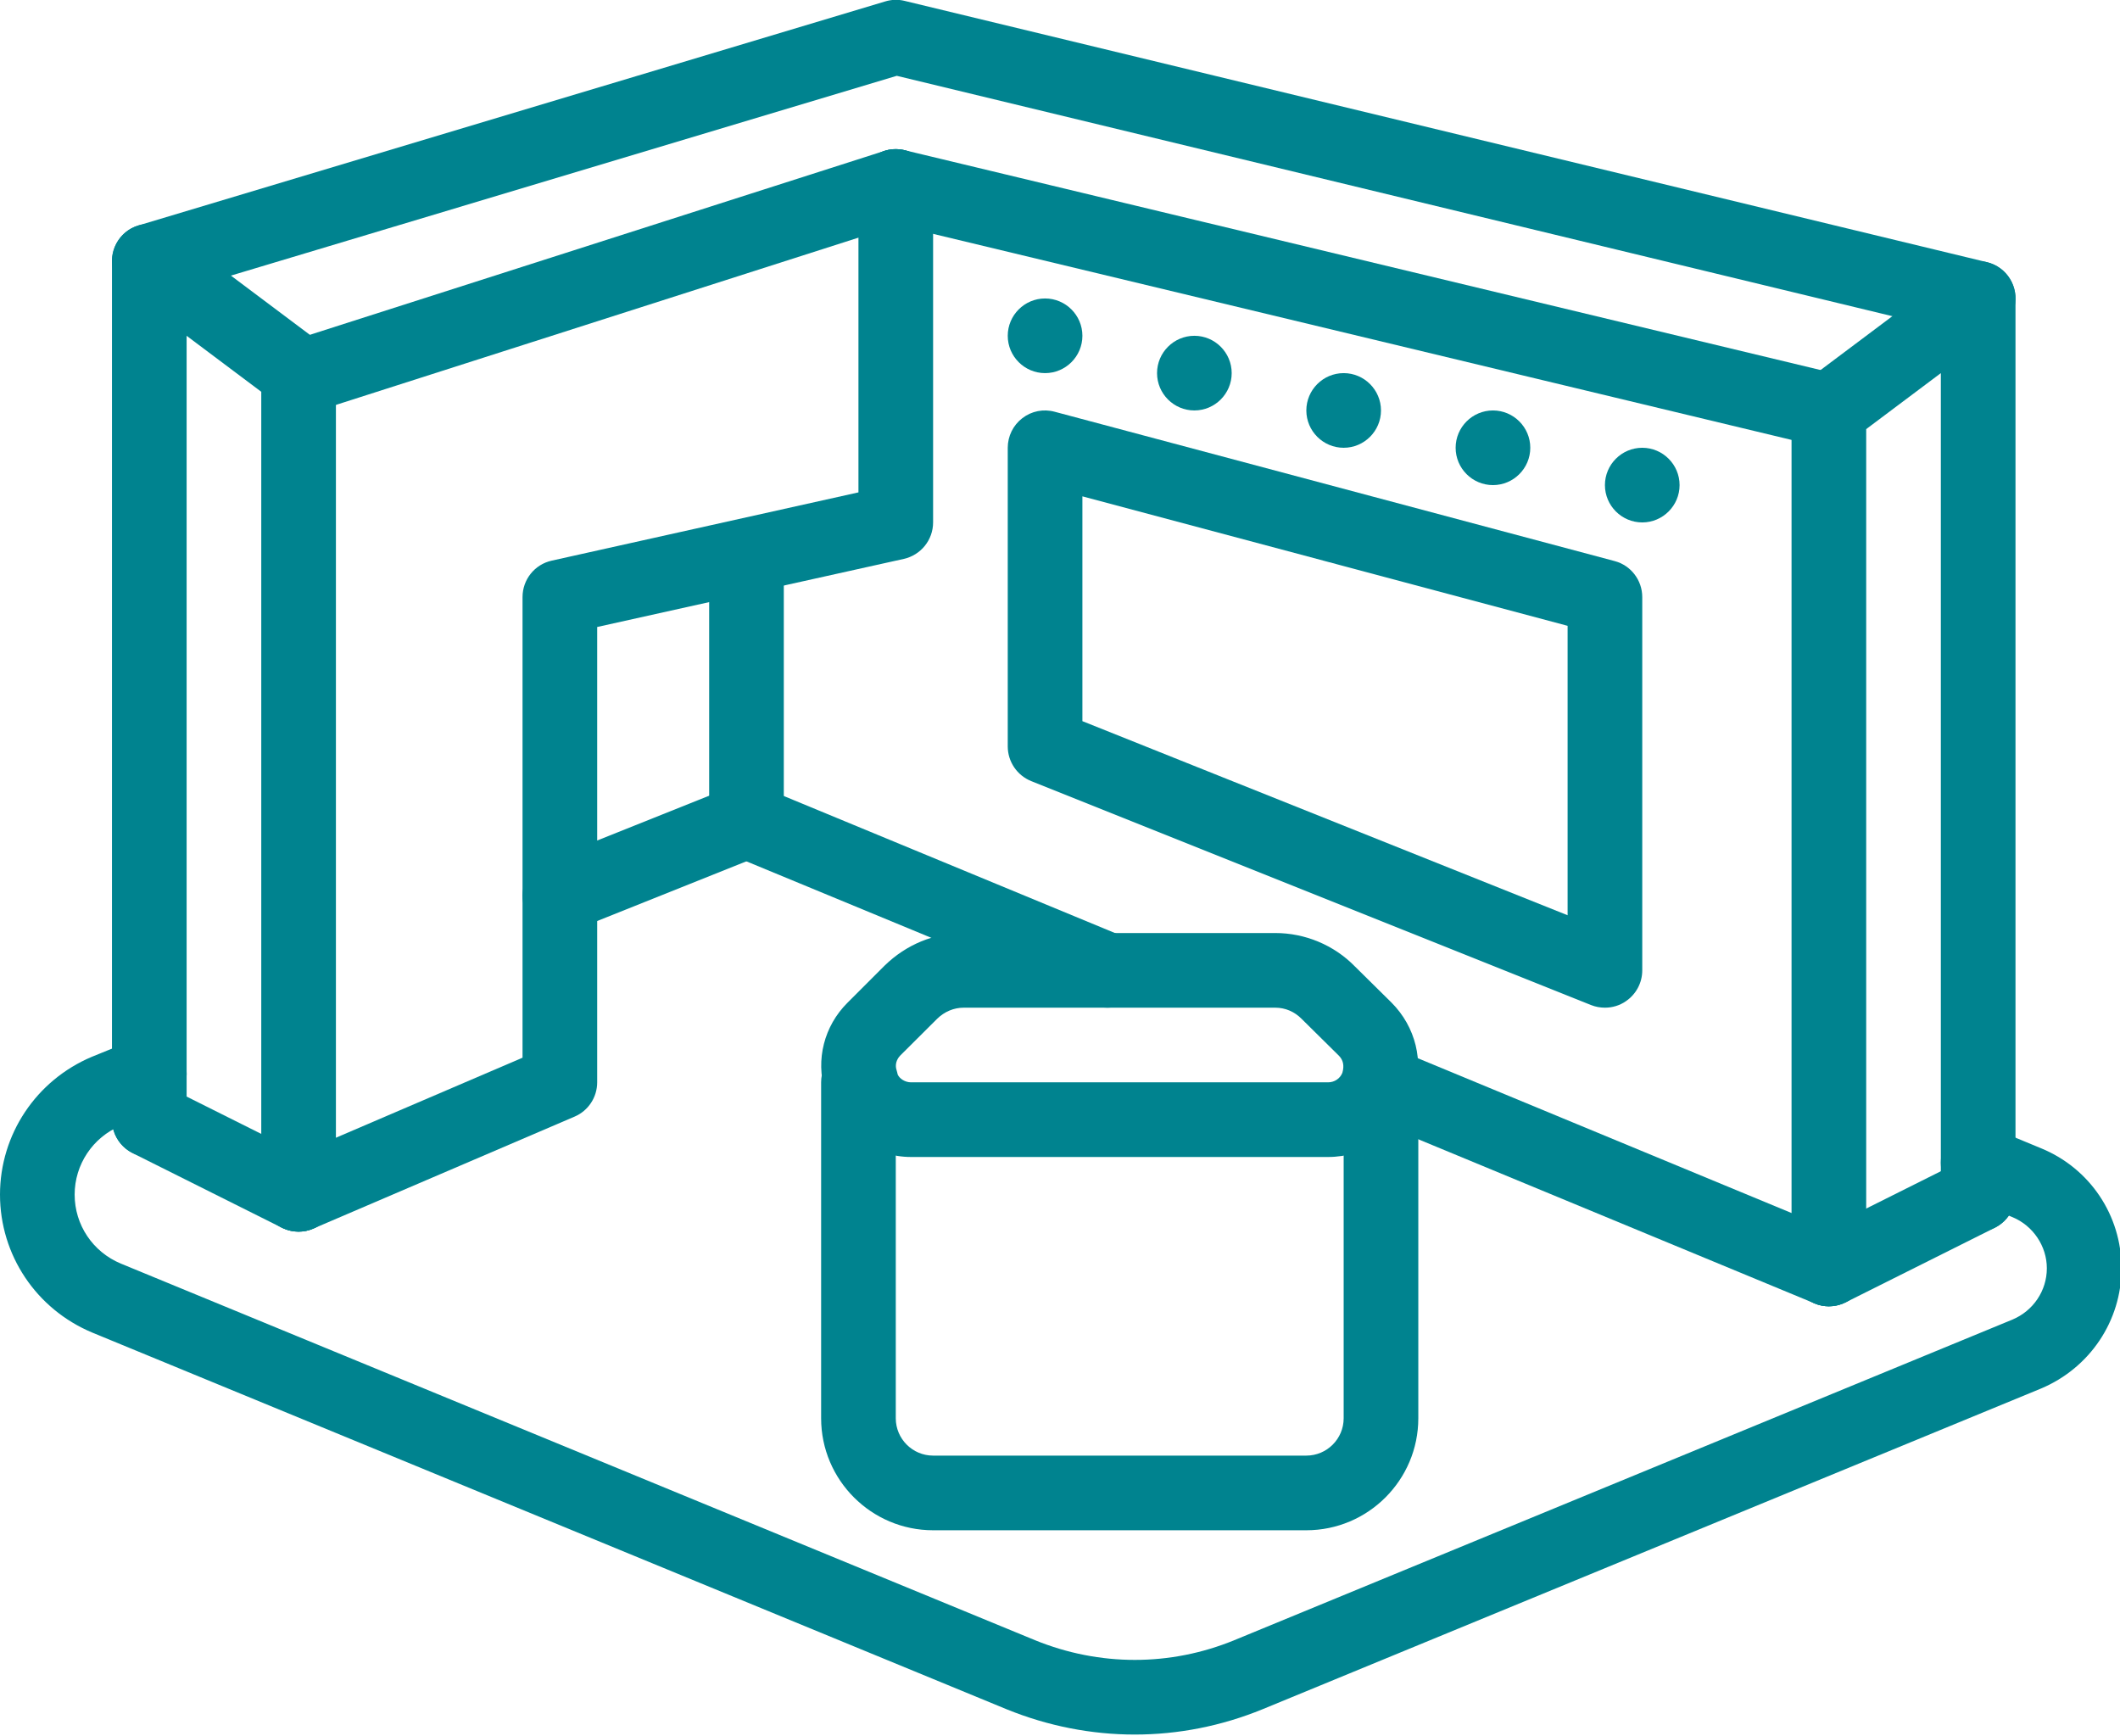
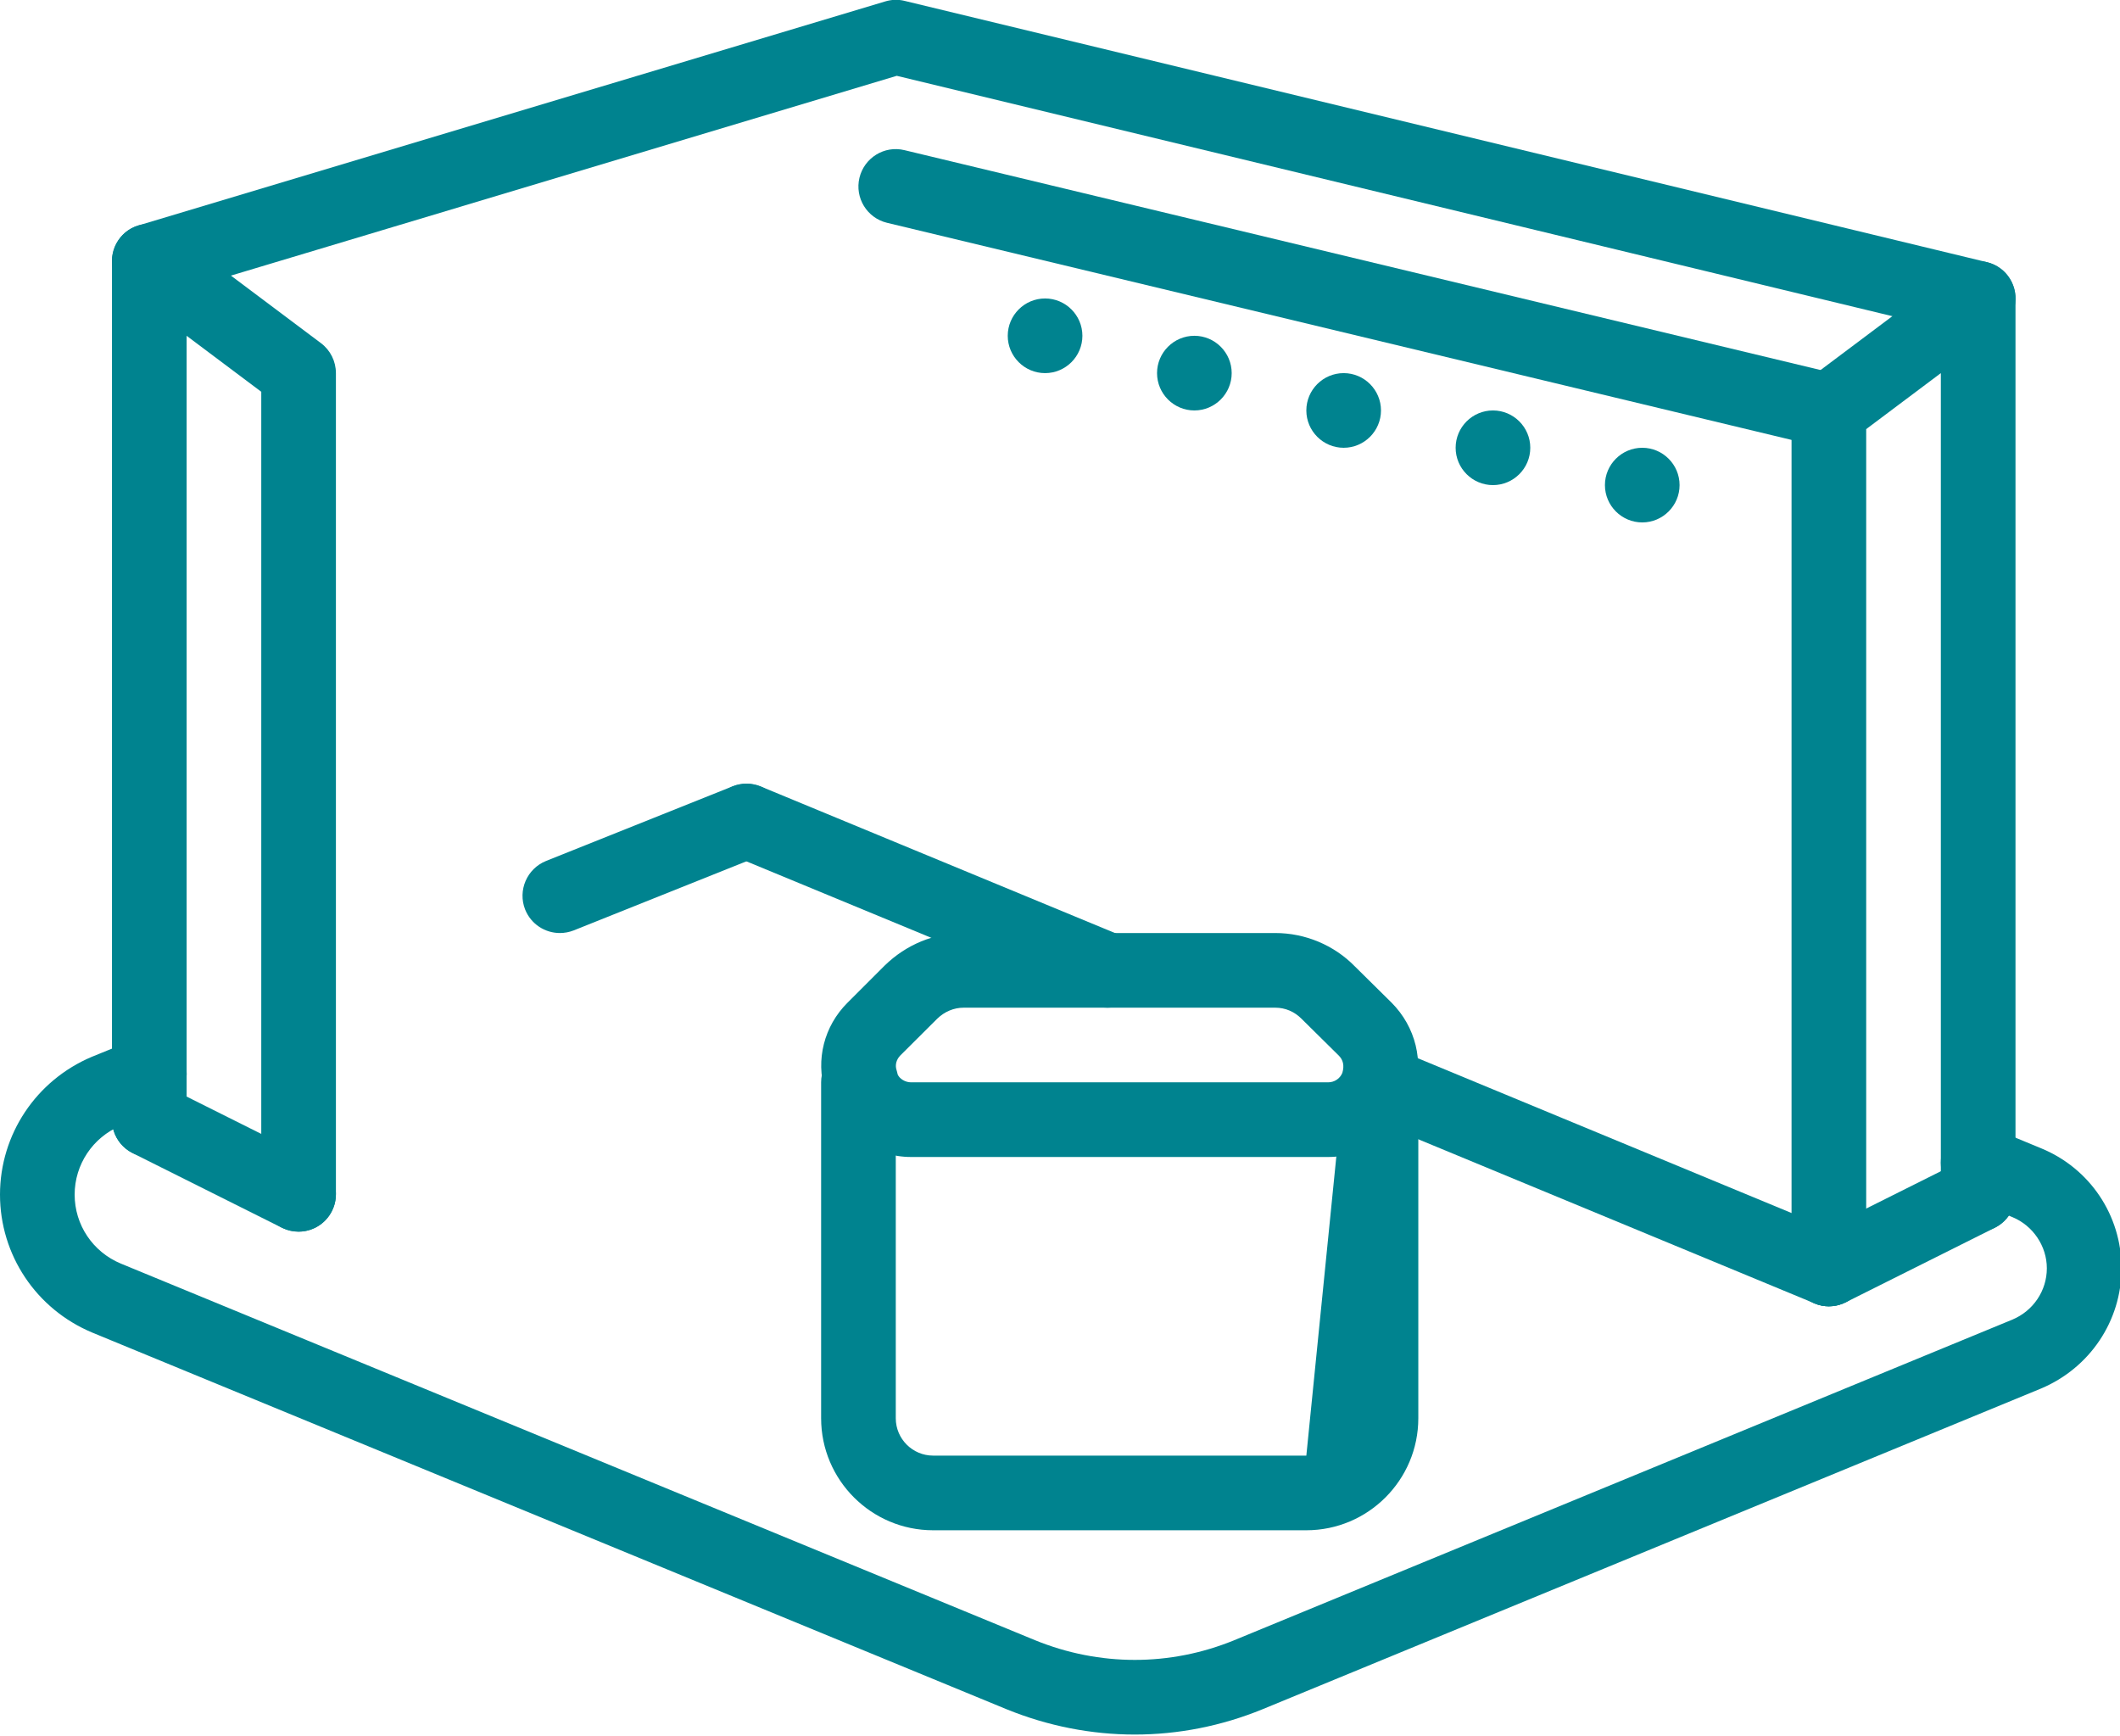
<svg xmlns="http://www.w3.org/2000/svg" fill="#00838f" height="46.5" preserveAspectRatio="xMidYMid meet" version="1" viewBox="0.0 -0.0 56.8 46.5" width="56.8" zoomAndPan="magnify">
  <defs>
    <clipPath id="a">
      <path d="M 0 27 L 56.84 27 L 56.84 46.469 L 0 46.469 Z M 0 27" />
    </clipPath>
  </defs>
  <g>
    <g id="change1_1">
      <path d="M 44 11.996 C 44.551 11.996 45 12.445 45 12.996 C 45 13.547 44.551 13.996 44 13.996 C 43.449 13.996 43 13.547 43 12.996 C 43 12.445 43.449 11.996 44 11.996" fill="inherit" />
    </g>
    <g id="change1_2">
      <path d="M 40 10.996 C 40.551 10.996 41 11.445 41 11.996 C 41 12.547 40.551 12.996 40 12.996 C 39.449 12.996 39 12.547 39 11.996 C 39 11.445 39.449 10.996 40 10.996" fill="inherit" />
    </g>
    <g id="change1_3">
      <path d="M 35 10.996 C 35 10.445 35.449 9.996 36 9.996 C 36.551 9.996 37 10.445 37 10.996 C 37 11.547 36.551 11.996 36 11.996 C 35.449 11.996 35 11.547 35 10.996" fill="inherit" />
    </g>
    <g id="change1_4">
      <path d="M 32 8.996 C 32.551 8.996 33 9.445 33 9.996 C 33 10.547 32.551 10.996 32 10.996 C 31.449 10.996 31 10.547 31 9.996 C 31 9.445 31.449 8.996 32 8.996" fill="inherit" />
    </g>
    <g id="change1_5">
      <path d="M 28 7.996 C 28.551 7.996 29 8.445 29 8.996 C 29 9.547 28.551 9.996 28 9.996 C 27.449 9.996 27 9.547 27 8.996 C 27 8.445 27.449 7.996 28 7.996" fill="inherit" />
    </g>
    <g id="change1_6">
      <path d="M 49 11.996 C 48.922 11.996 48.844 11.988 48.766 11.969 L 23.766 5.969 C 23.23 5.84 22.898 5.301 23.027 4.762 C 23.156 4.227 23.695 3.891 24.234 4.023 L 49.234 10.023 C 49.77 10.152 50.102 10.691 49.973 11.23 C 49.863 11.688 49.453 11.996 49 11.996" fill="inherit" />
    </g>
    <g id="change1_7">
      <path d="M 53 8.996 C 52.922 8.996 52.844 8.988 52.766 8.969 L 24.027 2.031 L 4.289 7.953 C 3.758 8.109 3.199 7.812 3.043 7.281 C 2.883 6.754 3.184 6.195 3.711 6.039 L 23.715 0.039 C 23.883 -0.012 24.062 -0.02 24.234 0.023 L 53.234 7.023 C 53.773 7.152 54.102 7.695 53.973 8.23 C 53.859 8.688 53.453 8.996 53 8.996" fill="inherit" />
    </g>
    <g id="change1_8">
-       <path d="M 8 11.117 C 7.574 11.117 7.184 10.844 7.047 10.422 C 6.879 9.895 7.168 9.332 7.695 9.164 L 23.695 4.043 C 24.223 3.875 24.785 4.164 24.953 4.691 C 25.121 5.219 24.832 5.781 24.305 5.949 L 8.305 11.07 C 8.203 11.102 8.102 11.117 8 11.117" fill="inherit" />
-     </g>
+       </g>
    <g id="change1_9">
      <path d="M 49 34.996 C 48.871 34.996 48.742 34.973 48.617 34.918 L 36.617 29.949 L 36.93 28.996 L 37.32 28.074 L 49.383 33.07 C 49.895 33.285 50.137 33.867 49.922 34.379 C 49.766 34.762 49.391 34.996 49 34.996" fill="inherit" />
    </g>
    <g id="change1_10">
      <path d="M 29.668 26.996 C 29.543 26.996 29.414 26.973 29.289 26.918 L 19.617 22.918 C 19.105 22.707 18.863 22.125 19.078 21.613 C 19.285 21.102 19.875 20.863 20.383 21.07 L 30.051 25.07 C 30.562 25.281 30.805 25.867 30.594 26.379 C 30.434 26.762 30.062 26.996 29.668 26.996" fill="inherit" />
    </g>
    <g id="change1_11">
      <path d="M 8 32.996 C 7.848 32.996 7.695 32.961 7.551 32.891 L 3.551 30.891 C 3.059 30.645 2.859 30.043 3.105 29.547 C 3.355 29.055 3.953 28.855 4.449 29.102 L 8.449 31.102 C 8.941 31.348 9.141 31.949 8.895 32.441 C 8.719 32.793 8.367 32.996 8 32.996" fill="inherit" />
    </g>
    <g clip-path="url(#a)" id="change1_21">
      <path d="M 30.402 46.469 C 29.242 46.469 28.078 46.242 26.973 45.793 L 2.469 35.699 C 0.969 35.07 0 33.621 0 32.004 C 0 30.391 0.969 28.941 2.461 28.312 L 3.621 27.84 C 4.129 27.633 4.719 27.875 4.926 28.387 C 5.137 28.898 4.891 29.48 4.379 29.691 L 3.227 30.16 C 2.484 30.473 2 31.199 2 32.004 C 2 32.812 2.484 33.539 3.238 33.852 L 27.73 43.941 C 29.457 44.645 31.355 44.645 33.07 43.941 L 53.918 35.352 C 54.477 35.117 54.84 34.578 54.84 33.977 C 54.84 33.383 54.469 32.836 53.922 32.609 L 52.617 32.07 C 52.105 31.855 51.863 31.273 52.078 30.762 C 52.289 30.254 52.871 30.012 53.383 30.223 L 54.684 30.762 C 55.992 31.297 56.84 32.559 56.84 33.977 C 56.84 35.387 55.992 36.648 54.684 37.199 L 33.832 45.789 C 32.727 46.242 31.566 46.469 30.402 46.469" fill="inherit" />
    </g>
    <g id="change1_12">
      <path d="M 15 24.996 C 14.602 24.996 14.227 24.758 14.07 24.367 C 13.867 23.855 14.117 23.273 14.629 23.066 L 19.629 21.066 C 20.137 20.863 20.723 21.109 20.93 21.625 C 21.133 22.137 20.883 22.719 20.371 22.926 L 15.371 24.926 C 15.25 24.973 15.125 24.996 15 24.996" fill="inherit" />
    </g>
    <g id="change1_13">
      <path d="M 49 34.996 C 48.633 34.996 48.281 34.793 48.105 34.441 C 47.859 33.949 48.059 33.348 48.551 33.102 L 52.551 31.102 C 53.047 30.855 53.648 31.055 53.895 31.547 C 54.141 32.043 53.941 32.645 53.449 32.891 L 49.449 34.891 C 49.305 34.961 49.152 34.996 49 34.996" fill="inherit" />
    </g>
    <g id="change1_14">
      <path d="M 49 34.996 C 48.449 34.996 48 34.547 48 33.996 L 48 10.996 C 48 10.68 48.148 10.383 48.402 10.195 L 52.402 7.195 C 52.703 6.969 53.109 6.934 53.449 7.102 C 53.785 7.27 54 7.617 54 7.996 L 54 31.996 C 54 32.547 53.551 32.996 53 32.996 C 52.449 32.996 52 32.547 52 31.996 L 52 9.996 L 50 11.496 L 50 33.996 C 50 34.547 49.551 34.996 49 34.996" fill="inherit" />
    </g>
    <g id="change1_15">
      <path d="M 8 32.996 C 7.449 32.996 7 32.547 7 31.996 L 7 10.496 L 5 8.996 L 5 29.996 C 5 30.547 4.551 30.996 4 30.996 C 3.449 30.996 3 30.547 3 29.996 L 3 6.996 C 3 6.617 3.215 6.27 3.551 6.102 C 3.891 5.934 4.297 5.969 4.602 6.195 L 8.602 9.195 C 8.852 9.383 9 9.68 9 9.996 L 9 31.996 C 9 32.547 8.551 32.996 8 32.996" fill="inherit" />
    </g>
    <g id="change1_16">
-       <path d="M 8 32.996 C 7.613 32.996 7.242 32.77 7.082 32.391 C 6.863 31.883 7.098 31.293 7.605 31.078 L 14 28.336 L 14 15.996 C 14 15.527 14.324 15.121 14.781 15.02 L 23 13.191 L 23 4.996 C 23 4.445 23.449 3.996 24 3.996 C 24.551 3.996 25 4.445 25 4.996 L 25 13.996 C 25 14.465 24.672 14.871 24.215 14.973 L 16 16.797 L 16 28.996 C 16 29.395 15.762 29.758 15.395 29.914 L 8.395 32.914 C 8.266 32.969 8.133 32.996 8 32.996" fill="inherit" />
-     </g>
+       </g>
    <g id="change1_17">
-       <path d="M 20 22.996 C 19.449 22.996 19 22.547 19 21.996 L 19 14.996 C 19 14.445 19.449 13.996 20 13.996 C 20.551 13.996 21 14.445 21 14.996 L 21 21.996 C 21 22.547 20.551 22.996 20 22.996" fill="inherit" />
-     </g>
+       </g>
    <g id="change1_18">
-       <path d="M 29 19.32 L 42 24.52 L 42 16.766 L 29 13.297 Z M 43 26.996 C 42.875 26.996 42.746 26.973 42.629 26.926 L 27.629 20.926 C 27.25 20.773 27 20.406 27 19.996 L 27 11.996 C 27 11.684 27.145 11.391 27.391 11.203 C 27.637 11.012 27.957 10.949 28.258 11.031 L 43.258 15.031 C 43.695 15.145 44 15.543 44 15.996 L 44 25.996 C 44 26.328 43.836 26.637 43.559 26.824 C 43.395 26.938 43.199 26.996 43 26.996" fill="inherit" />
-     </g>
+       </g>
    <g id="change1_19">
      <path d="M 25.82 26.996 C 25.555 26.996 25.305 27.102 25.109 27.293 L 24.117 28.281 C 24.016 28.387 23.977 28.531 24.02 28.664 C 24.031 28.703 24.043 28.742 24.051 28.785 C 24.098 28.895 24.246 28.996 24.41 28.996 L 35.582 28.996 C 35.75 28.996 35.902 28.898 35.965 28.742 C 36.023 28.543 35.984 28.395 35.871 28.281 L 34.875 27.297 C 34.684 27.102 34.434 26.996 34.168 26.996 Z M 35.582 30.996 L 24.41 30.996 C 23.434 30.996 22.539 30.387 22.18 29.484 C 22.145 29.395 22.121 29.316 22.102 29.227 C 21.852 28.391 22.078 27.492 22.703 26.867 L 23.703 25.867 C 24.285 25.301 25.031 24.996 25.82 24.996 L 34.168 24.996 C 34.969 24.996 35.742 25.32 36.297 25.887 L 37.285 26.863 C 37.93 27.512 38.156 28.441 37.883 29.301 C 37.883 29.312 37.852 29.438 37.781 29.582 C 37.441 30.41 36.562 30.996 35.582 30.996" fill="inherit" />
    </g>
    <g id="change1_20">
-       <path d="M 35 40.996 L 25 40.996 C 23.344 40.996 22 39.648 22 37.996 L 22 28.996 C 22 28.445 22.449 27.996 23 27.996 C 23.551 27.996 24 28.445 24 28.996 L 24 37.996 C 24 38.547 24.449 38.996 25 38.996 L 35 38.996 C 35.551 38.996 36 38.547 36 37.996 L 36 29.027 C 36 28.473 36.449 28.012 37 28.012 C 37.551 28.012 38 28.445 38 28.996 L 38 37.996 C 38 39.648 36.656 40.996 35 40.996" fill="inherit" />
+       <path d="M 35 40.996 L 25 40.996 C 23.344 40.996 22 39.648 22 37.996 L 22 28.996 C 22 28.445 22.449 27.996 23 27.996 C 23.551 27.996 24 28.445 24 28.996 L 24 37.996 C 24 38.547 24.449 38.996 25 38.996 L 35 38.996 L 36 29.027 C 36 28.473 36.449 28.012 37 28.012 C 37.551 28.012 38 28.445 38 28.996 L 38 37.996 C 38 39.648 36.656 40.996 35 40.996" fill="inherit" />
    </g>
  </g>
</svg>